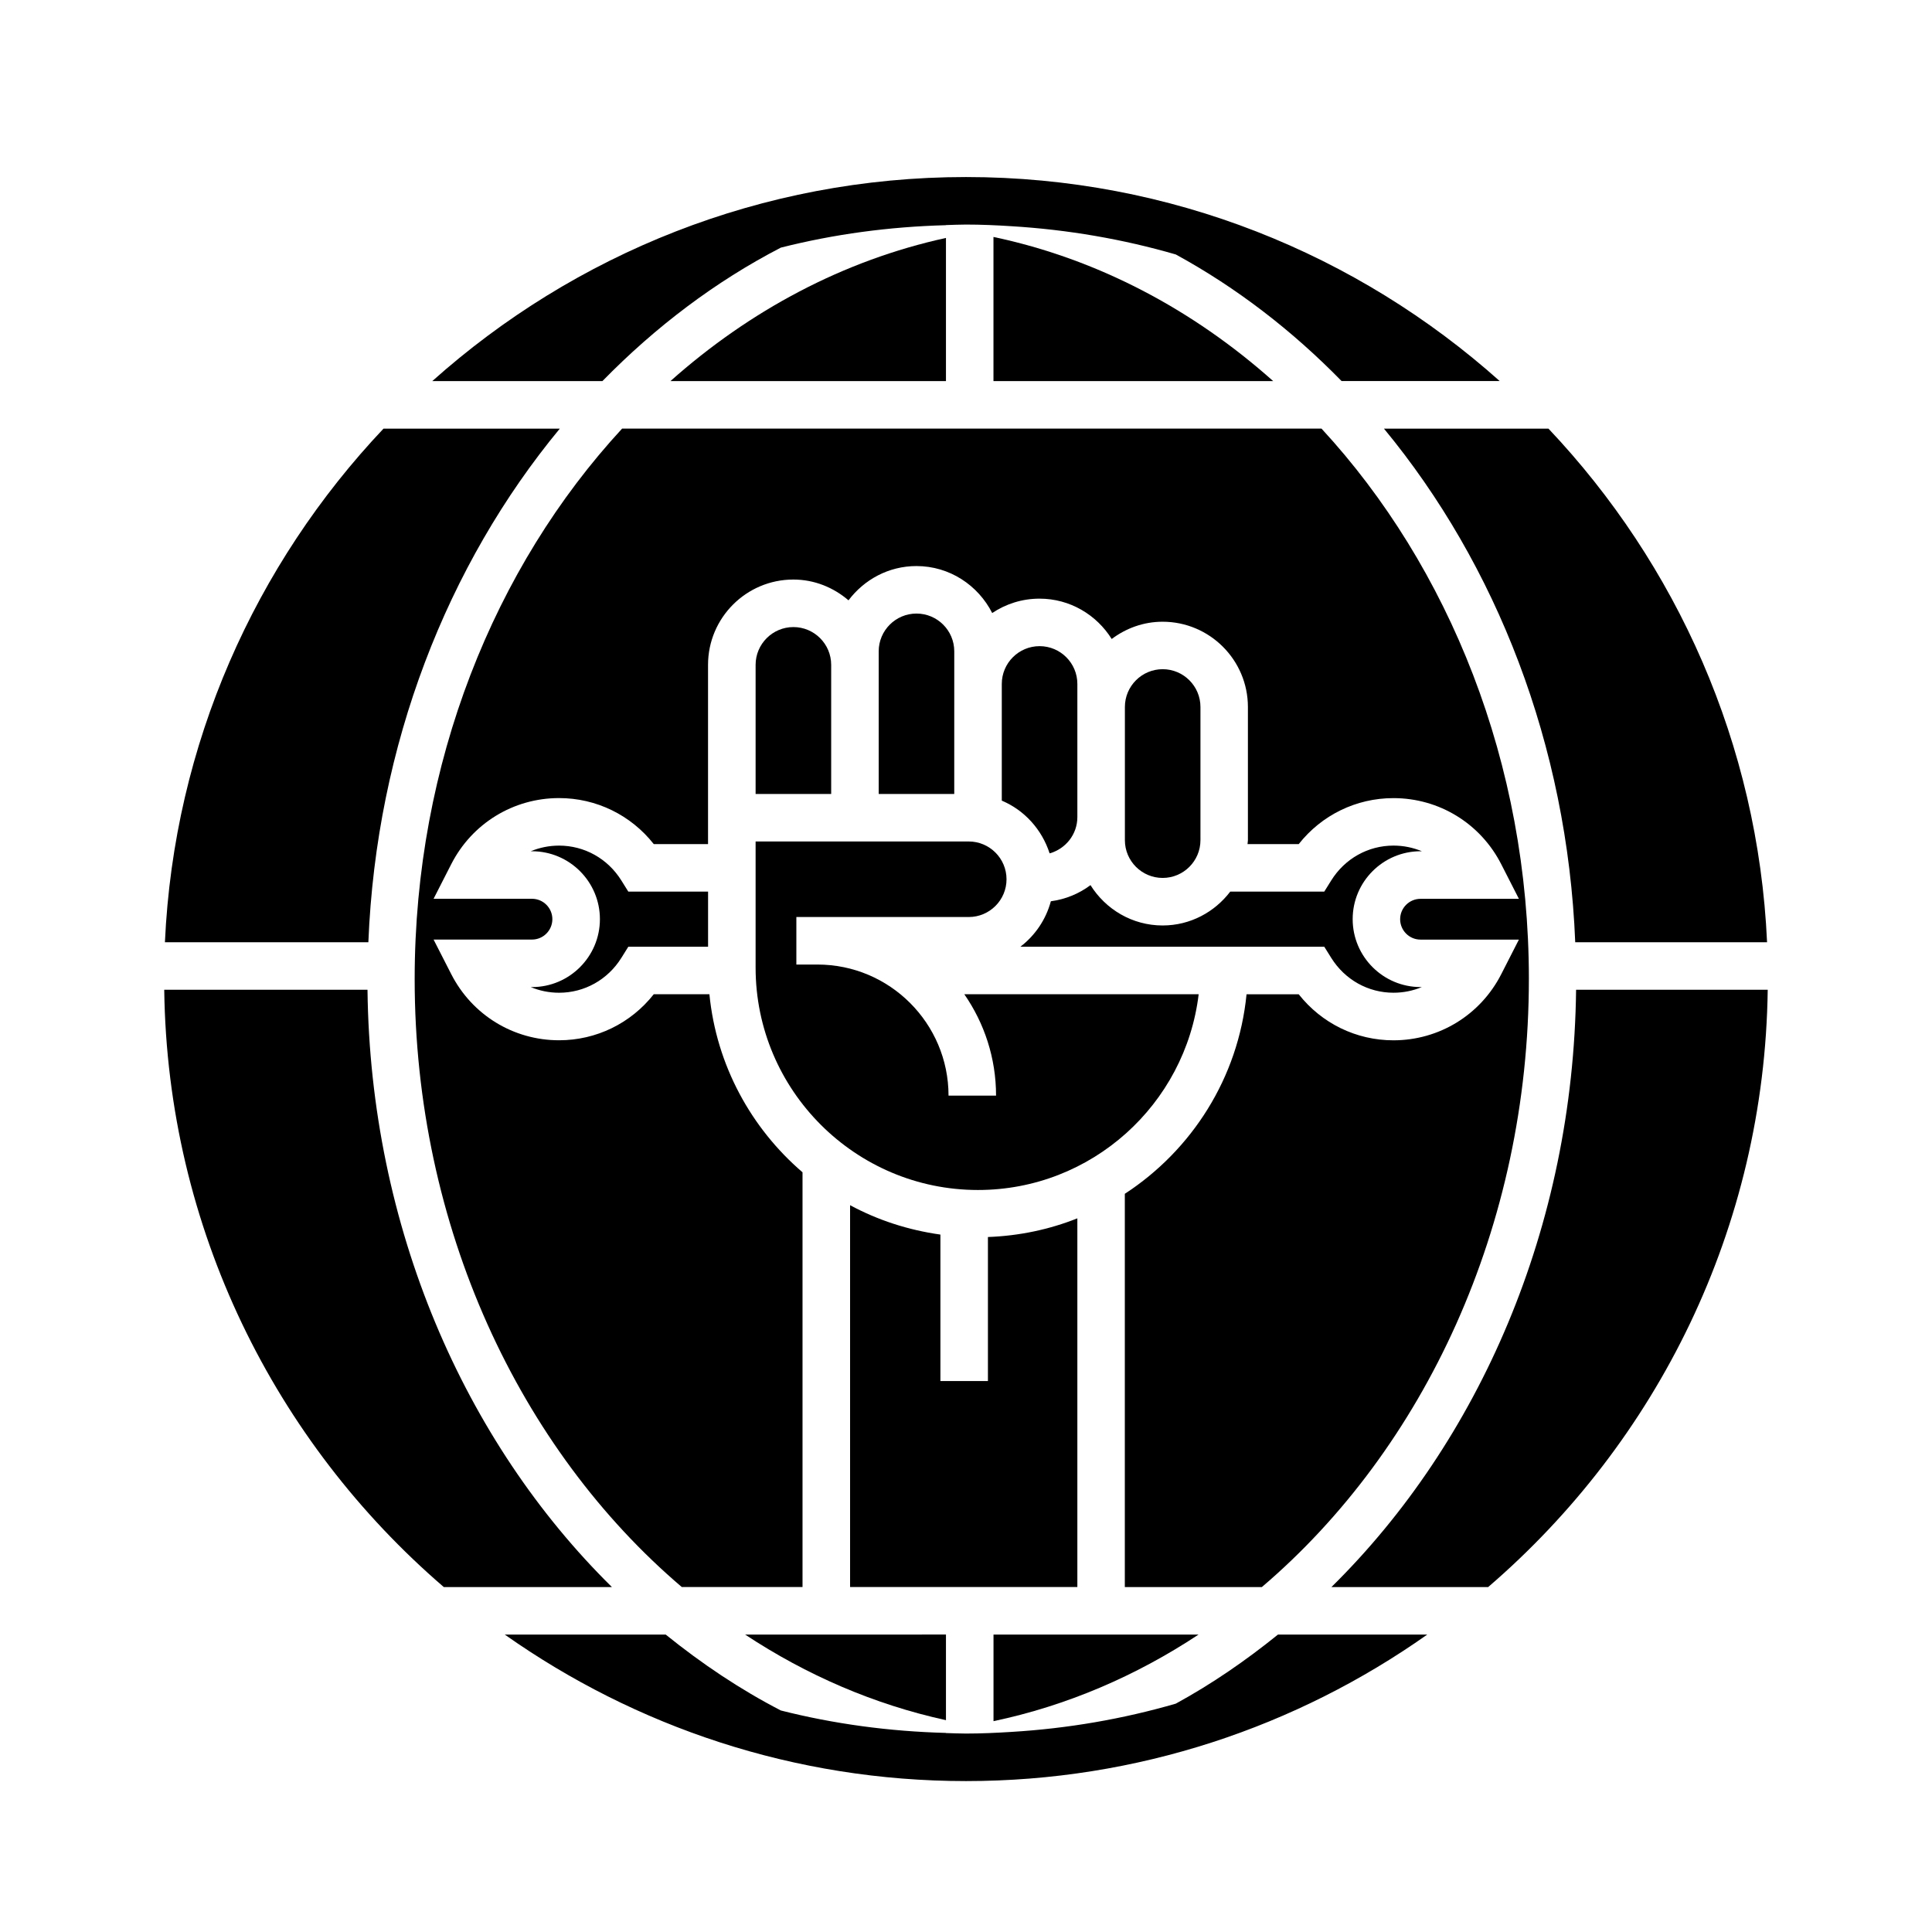
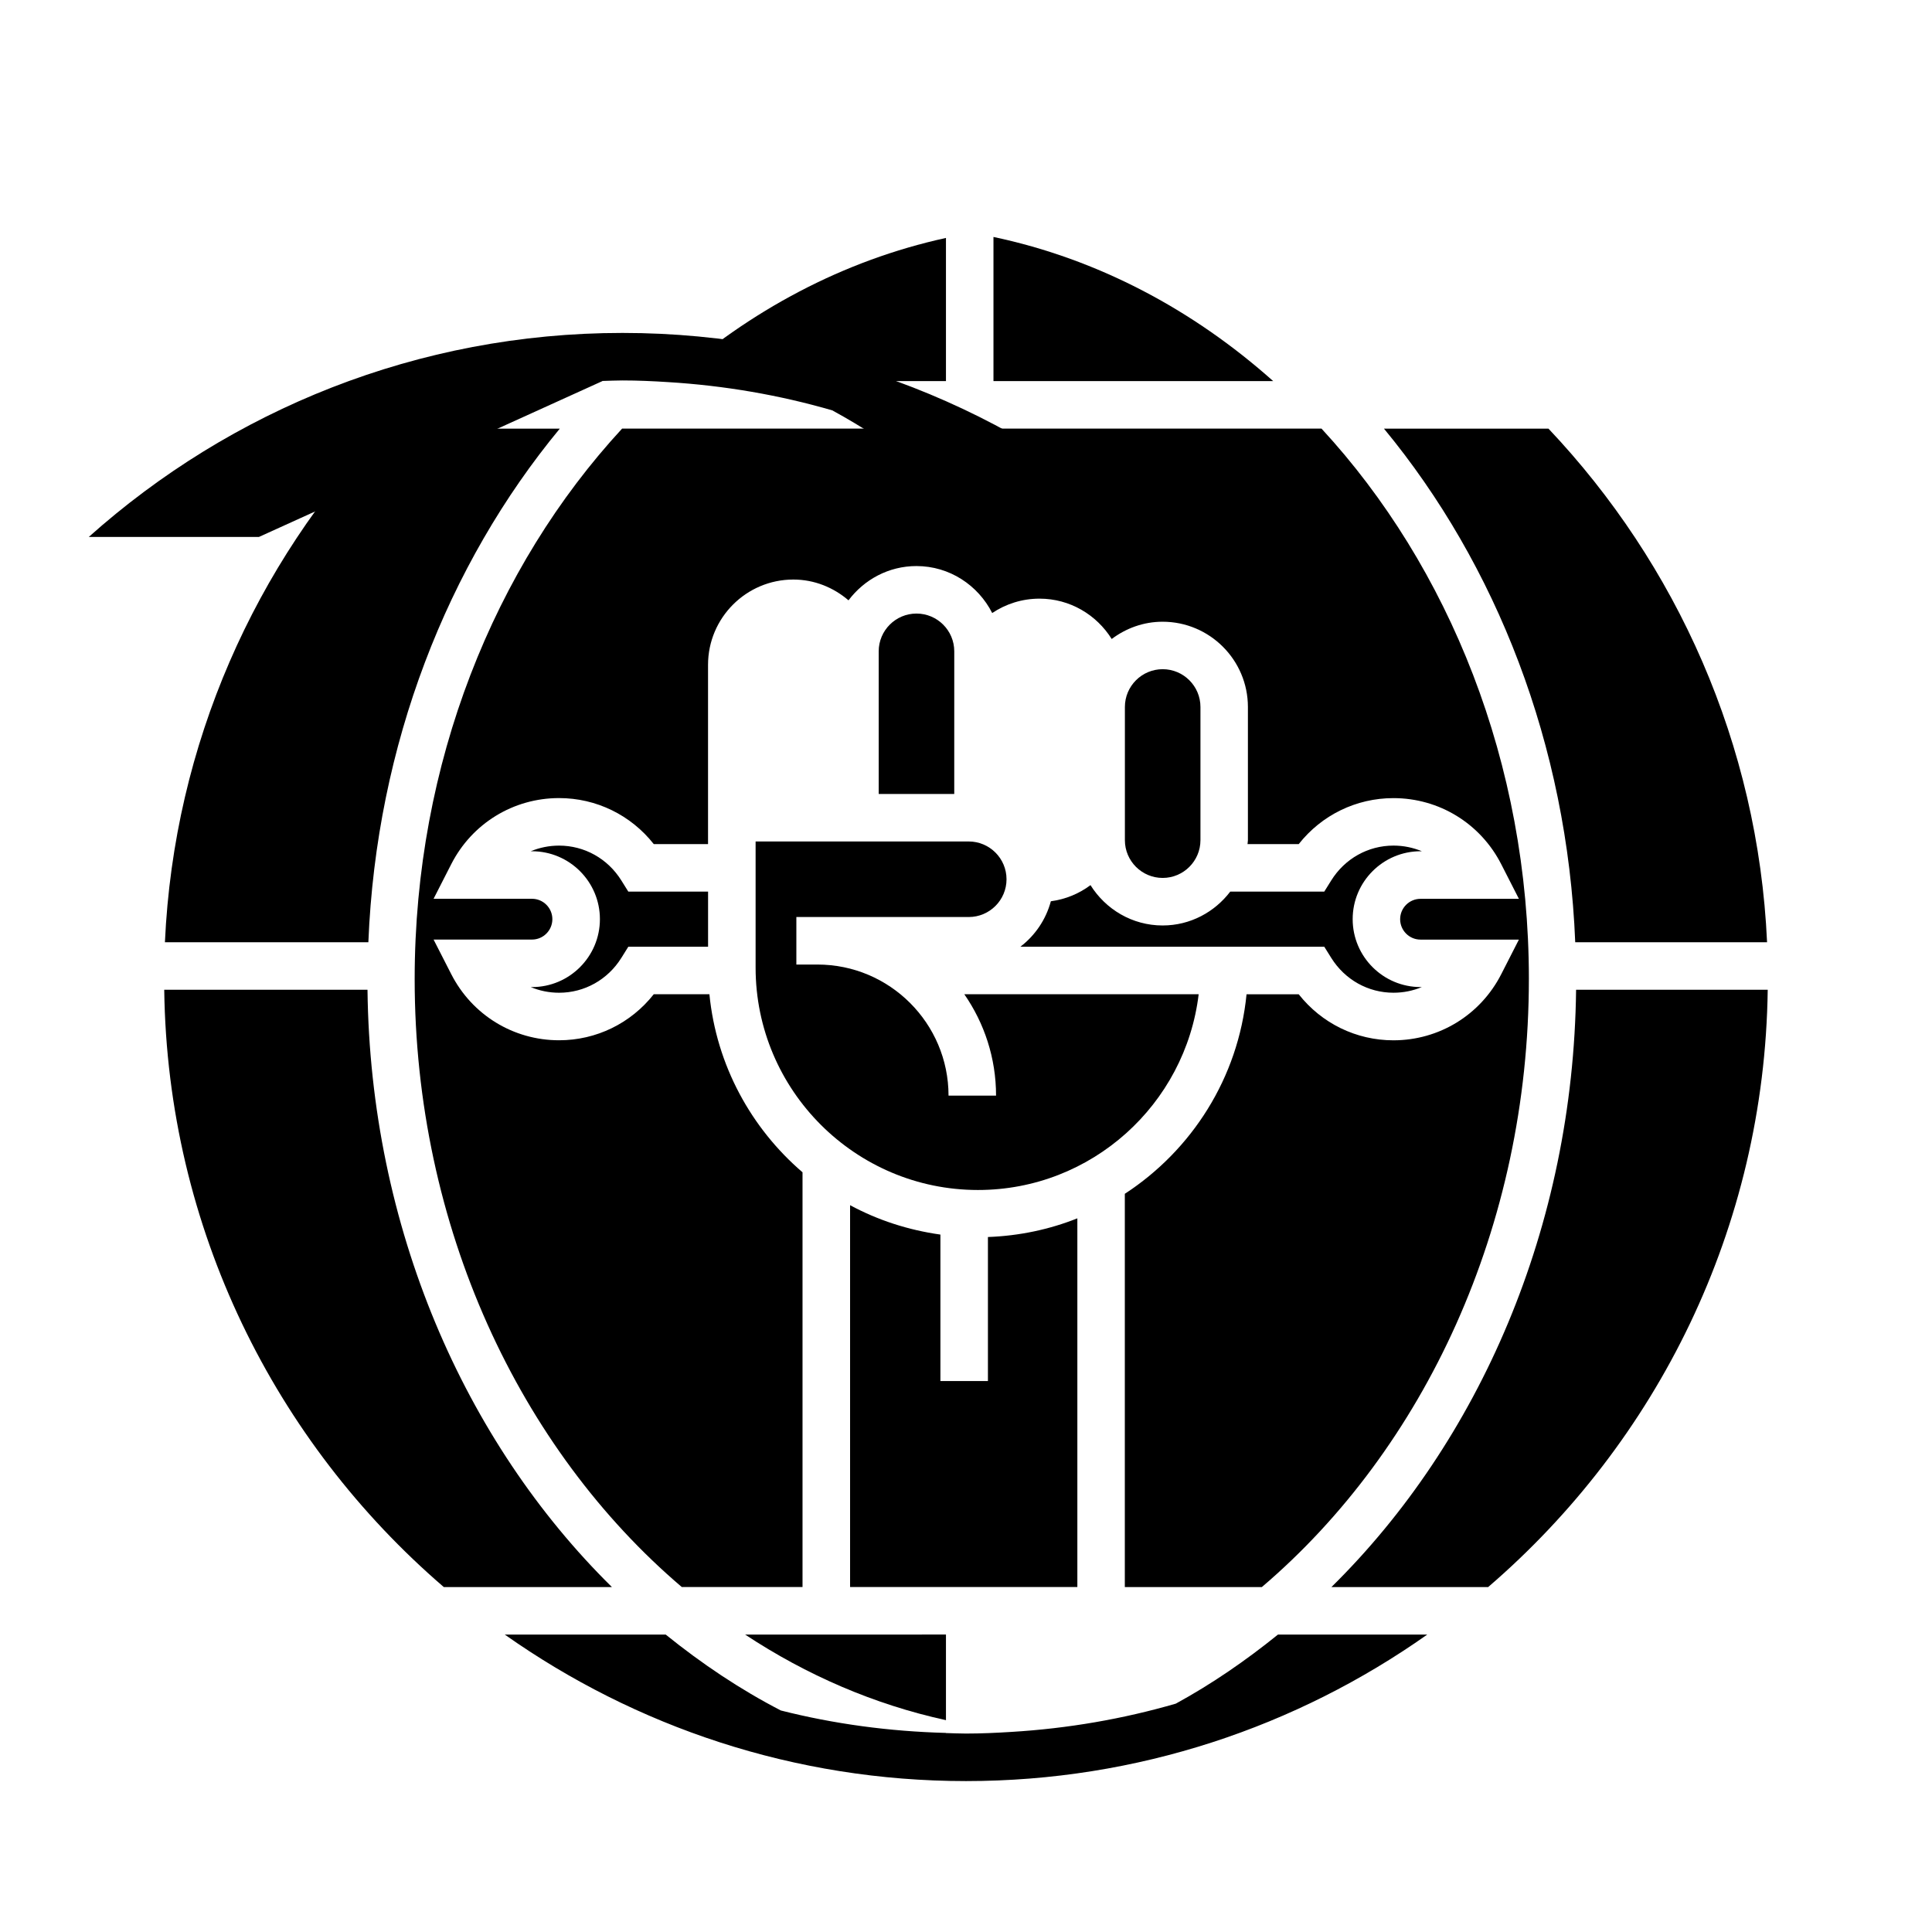
<svg xmlns="http://www.w3.org/2000/svg" fill="#000000" width="800px" height="800px" version="1.1" viewBox="144 144 512 512">
  <g>
    <path d="m429.51 564.58v-97.707c-7.379 2.934-15.359 4.644-23.699 4.949v38.164h-12.594v-38.809c-8.543-1.199-16.629-3.84-23.938-7.789v101.19l60.23-0.004z" />
    <path d="m403.18 459.36c30.113 0 54.98-22.707 58.48-51.883h-62.113c5.297 7.644 8.418 16.898 8.418 26.879h-12.594c0-19.156-15.582-34.742-34.742-34.742h-5.586v-12.594h45.684c5.523 0 10.012-4.488 10.012-10.004 0-5.523-4.492-10.016-10.012-10.016l-56.484-0.004v33.43c0 32.492 26.441 58.934 58.938 58.934z" />
    <path d="m452.12 376.66c5.523 0 10.012-4.492 10.012-10.012v-35.293c0-5.523-4.492-10.012-10.012-10.012-5.516 0-10.012 4.488-10.012 10.012v35.297c-0.004 5.519 4.492 10.008 10.012 10.008z" />
-     <path d="m354.26 310.18c-5.523 0-10.016 4.492-10.016 10.012v34.219h20.027v-34.219c0-5.519-4.488-10.012-10.012-10.012z" />
    <path d="m452.12 389.26c-8.082 0-15.129-4.297-19.129-10.691-3.019 2.266-6.594 3.754-10.504 4.277-1.309 4.867-4.176 9.055-8.07 12.043h80.527l1.848 2.961c3.613 5.785 9.773 9.234 16.496 9.234 2.629 0 5.18-0.523 7.512-1.5h-0.328c-9.93 0-18-8.074-18-18s8.074-17.996 18-17.996h0.324c-2.332-0.973-4.875-1.496-7.508-1.496-6.723 0-12.891 3.449-16.496 9.234l-1.848 2.961h-24.914c-4.129 5.414-10.586 8.973-17.91 8.973z" />
    <path d="m310.51 380.29-1.848-2.961c-3.606-5.777-9.773-9.234-16.496-9.234-2.629 0-5.176 0.523-7.512 1.496h0.332c9.926 0 17.996 8.074 17.996 17.996 0 9.926-8.074 18-17.996 18h-0.332c2.332 0.973 4.875 1.5 7.512 1.5 6.723 0 12.887-3.457 16.496-9.234l1.848-2.961h21.137v-14.602z" />
-     <path d="m422.16 370.15c4.223-1.176 7.352-5.019 7.352-9.613v-35.289c0-5.523-4.492-10.012-10.012-10.012-5.527 0-10.016 4.492-10.016 10.012v30.93c6.039 2.539 10.648 7.68 12.676 13.973z" />
    <path d="m561.68 406.3c-0.734 62.875-25.664 119.7-64.84 158.29h41.535c44.688-38.438 73.258-95.055 74.09-158.29z" />
    <path d="m396.89 325.24v-8.629c0-5.523-4.488-10.012-10.012-10.012s-10.012 4.492-10.012 10.012v37.797h20.02z" />
    <path d="m394.69 244.99v-37.934c-27.141 5.934-51.988 19.211-73.012 37.934z" />
-     <path d="m303.65 244.99c14.031-14.344 29.91-26.379 47.281-35.367 14.055-3.562 28.711-5.547 43.762-5.945v-0.031c1.766-0.047 3.523-0.137 5.309-0.137 4.031 0 8.016 0.18 11.984 0.434 15.035 0.91 29.645 3.441 43.613 7.492 16.062 8.766 30.824 20.133 43.934 33.547h41.902c-37.602-33.594-87.164-54.066-141.43-54.066s-103.84 20.477-141.44 54.07h45.09z" />
+     <path d="m303.65 244.99v-0.031c1.766-0.047 3.523-0.137 5.309-0.137 4.031 0 8.016 0.18 11.984 0.434 15.035 0.91 29.645 3.441 43.613 7.492 16.062 8.766 30.824 20.133 43.934 33.547h41.902c-37.602-33.594-87.164-54.066-141.43-54.066s-103.84 20.477-141.44 54.07h45.09z" />
    <path d="m481.4 244.99c-21.305-18.988-46.547-32.379-74.121-38.195v38.195z" />
    <path d="m510.76 257.59c29.754 36.016 48.594 83.77 50.691 136.11h50.84c-2.394-52.586-24-100.23-57.934-136.11z" />
    <path d="m394.69 599.86v-22.688l-53.223 0.004c16.266 10.746 34.18 18.523 53.223 22.684z" />
    <path d="m482.67 577.18c-8.539 6.902-17.547 13.105-27.074 18.305-13.977 4.055-28.586 6.59-43.621 7.492-3.965 0.25-7.949 0.434-11.977 0.434-1.777 0-3.535-0.09-5.305-0.133v-0.035c-15.043-0.398-29.703-2.383-43.754-5.945-10.785-5.57-20.953-12.395-30.52-20.117h-42.648c34.602 24.418 76.75 38.824 122.23 38.824s87.629-14.402 122.23-38.824z" />
    <path d="m241.62 393.7c2.106-52.359 20.965-100.1 50.734-136.11h-46.719c-33.93 35.887-55.543 83.527-57.93 136.11z" />
-     <path d="m407.29 577.18v22.945c19.461-4.102 37.754-11.98 54.336-22.945z" />
    <path d="m549.17 403.46c0-57.172-21.113-109.21-54.961-145.88h-185.34c-33.852 36.656-54.977 88.695-54.977 145.88 0 65.633 27.809 124.53 70.789 161.12h31.996v-109.91c-13.613-11.688-22.824-28.363-24.676-47.191h-14.742c-6.066 7.699-15.215 12.203-25.102 12.203-12.105 0-23.059-6.715-28.574-17.527l-4.68-9.16h26.078c2.977 0 5.402-2.422 5.402-5.406 0-2.977-2.422-5.402-5.402-5.402h-26.078l4.676-9.16c5.516-10.812 16.469-17.527 28.574-17.527 9.883 0 19.035 4.5 25.102 12.191h14.383v-47.5c0-12.465 10.141-22.605 22.609-22.605 5.598 0 10.66 2.121 14.617 5.508 4.125-5.481 10.625-9.082 18-9.082 8.797 0 16.348 5.098 20.082 12.449 3.594-2.402 7.898-3.812 12.539-3.812 8.082 0 15.129 4.297 19.129 10.691 3.777-2.836 8.418-4.574 13.492-4.574 12.469 0 22.605 10.141 22.605 22.605v35.293c0 0.352-0.09 0.684-0.105 1.039h13.566c6.066-7.691 15.215-12.191 25.102-12.191 12.113 0 23.059 6.715 28.574 17.527l4.676 9.16h-26.066c-2.984 0-5.406 2.422-5.406 5.402 0 2.984 2.422 5.406 5.406 5.406h26.066l-4.676 9.16c-5.516 10.812-16.469 17.527-28.574 17.527-9.891 0-19.027-4.504-25.102-12.203h-13.824c-2.18 22.148-14.516 41.324-32.258 52.879v104.22h36.316c42.977-36.613 70.762-95.512 70.762-161.13z" />
    <path d="m241.39 406.3h-53.867c0.836 63.234 29.402 119.85 74.09 158.29h44.551c-39.16-38.582-64.043-95.426-64.773-158.29z" />
  </g>
</svg>